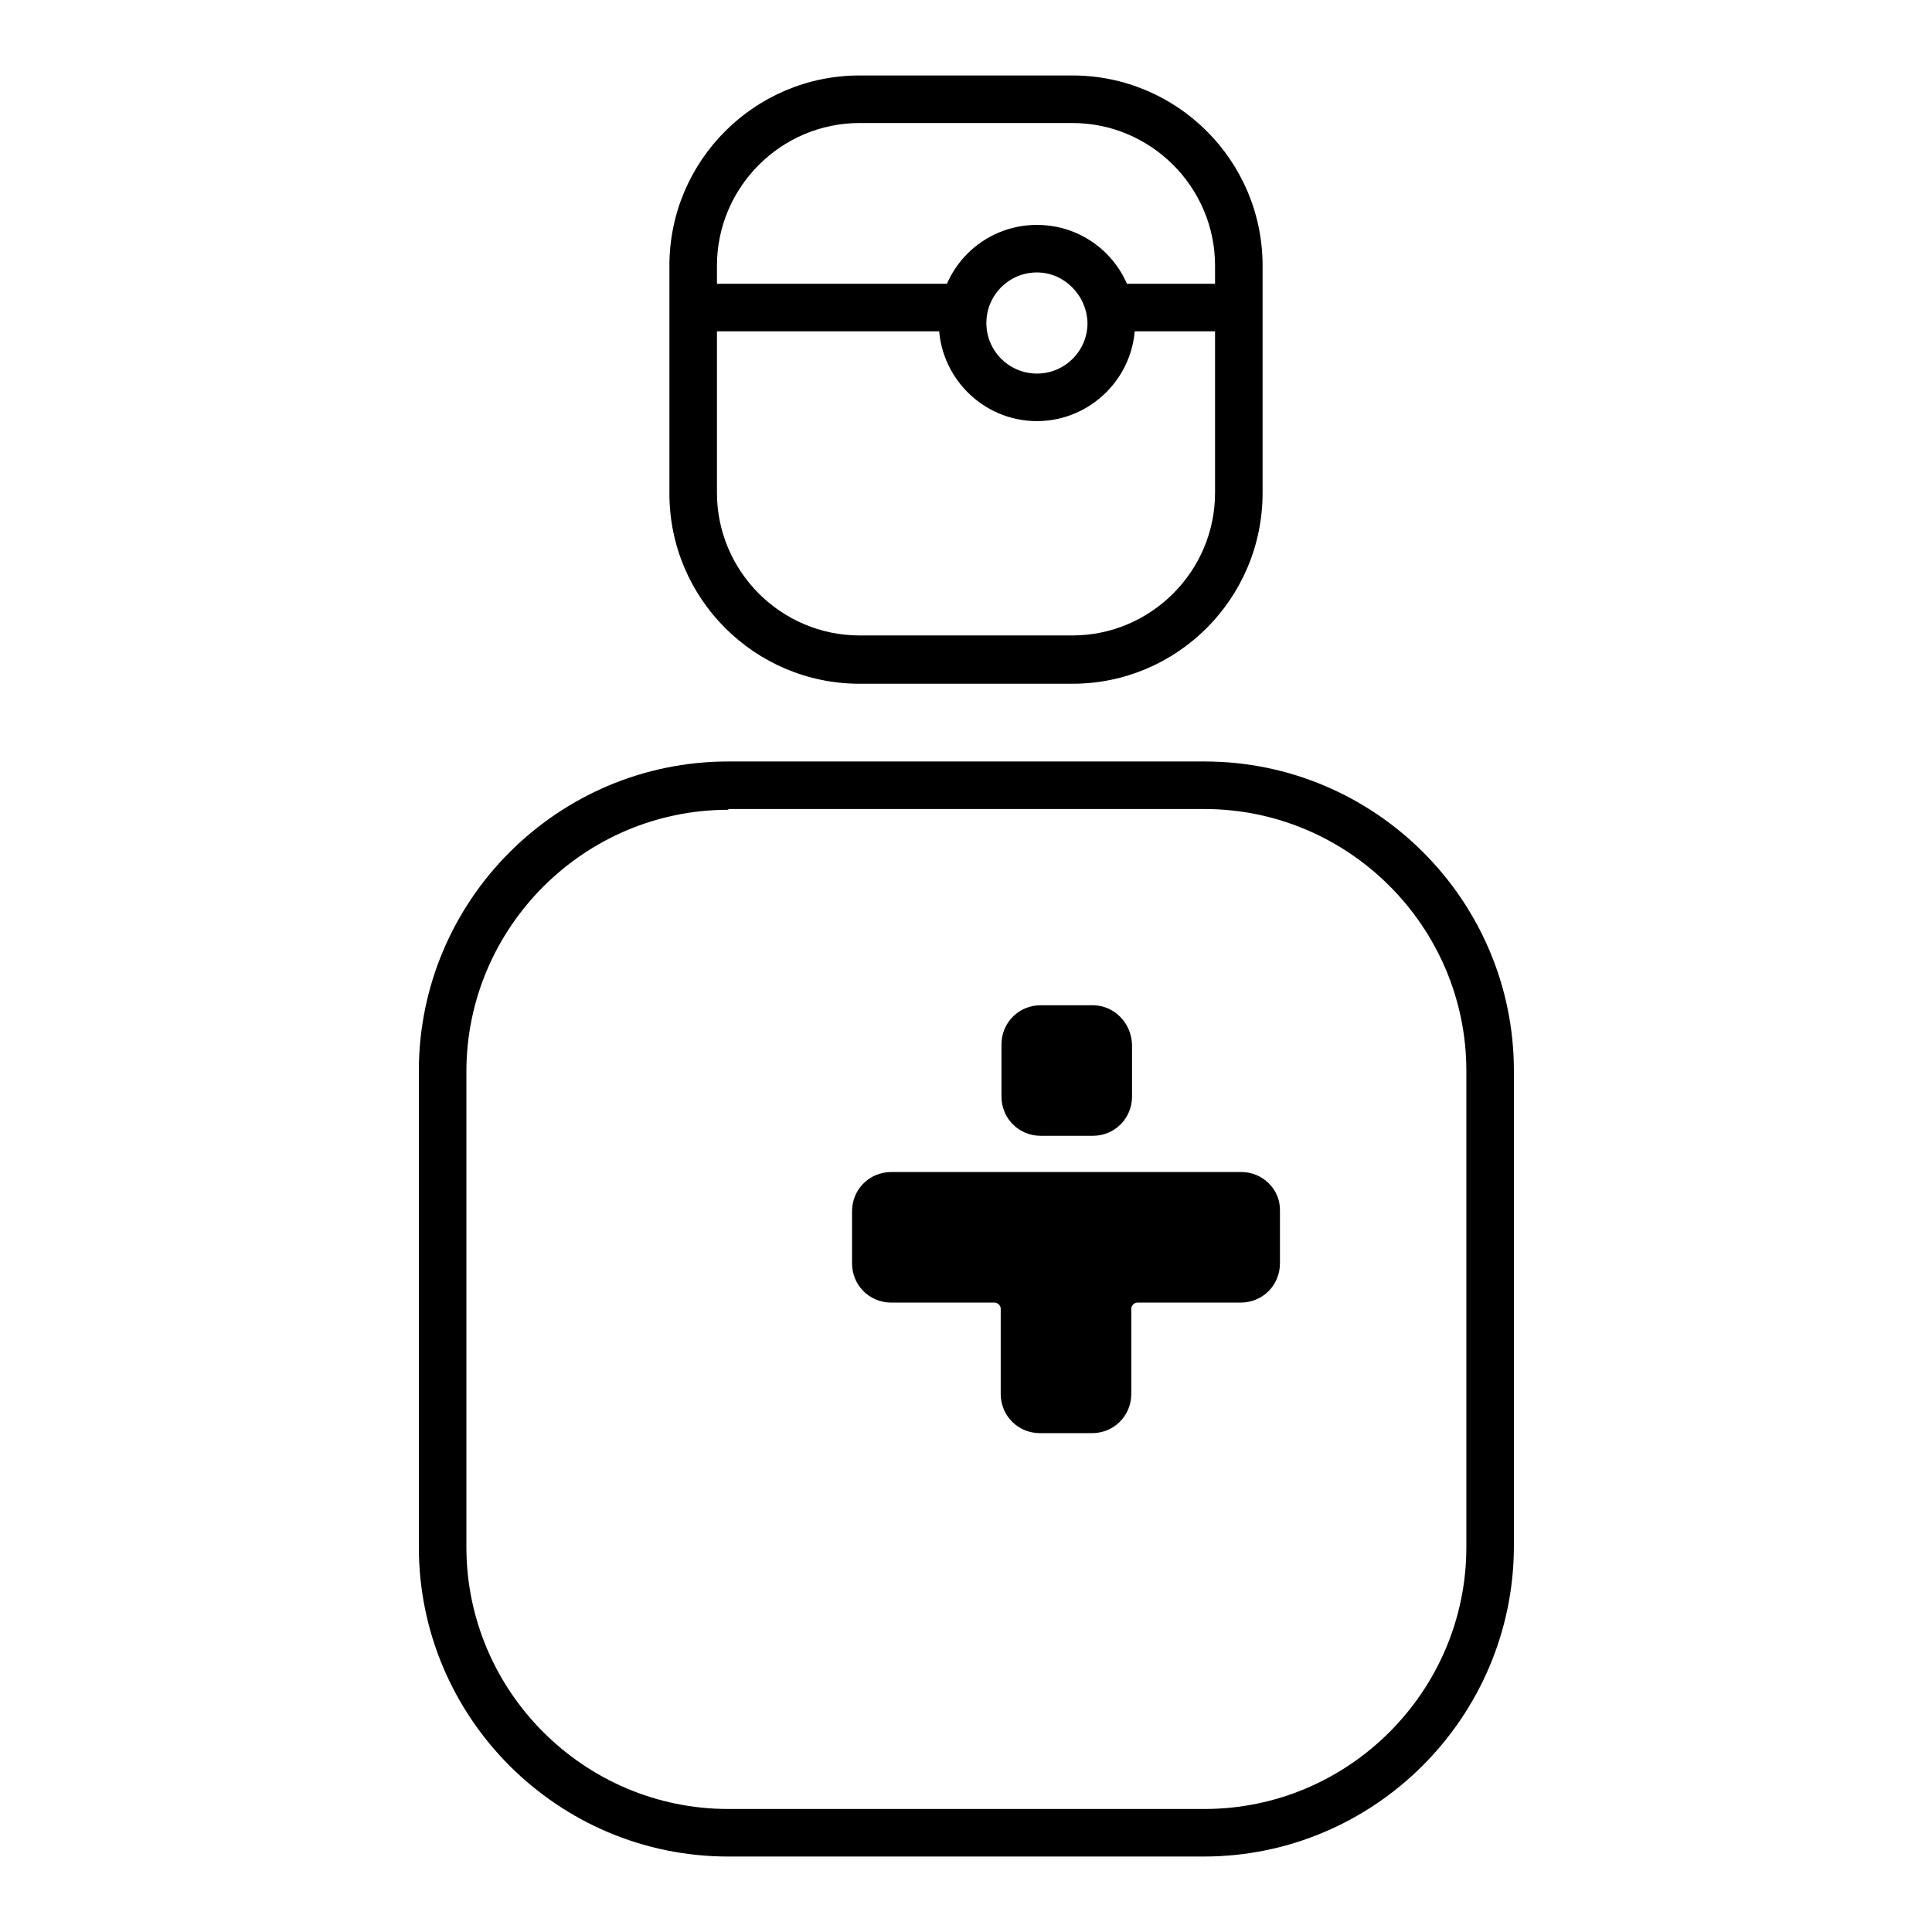
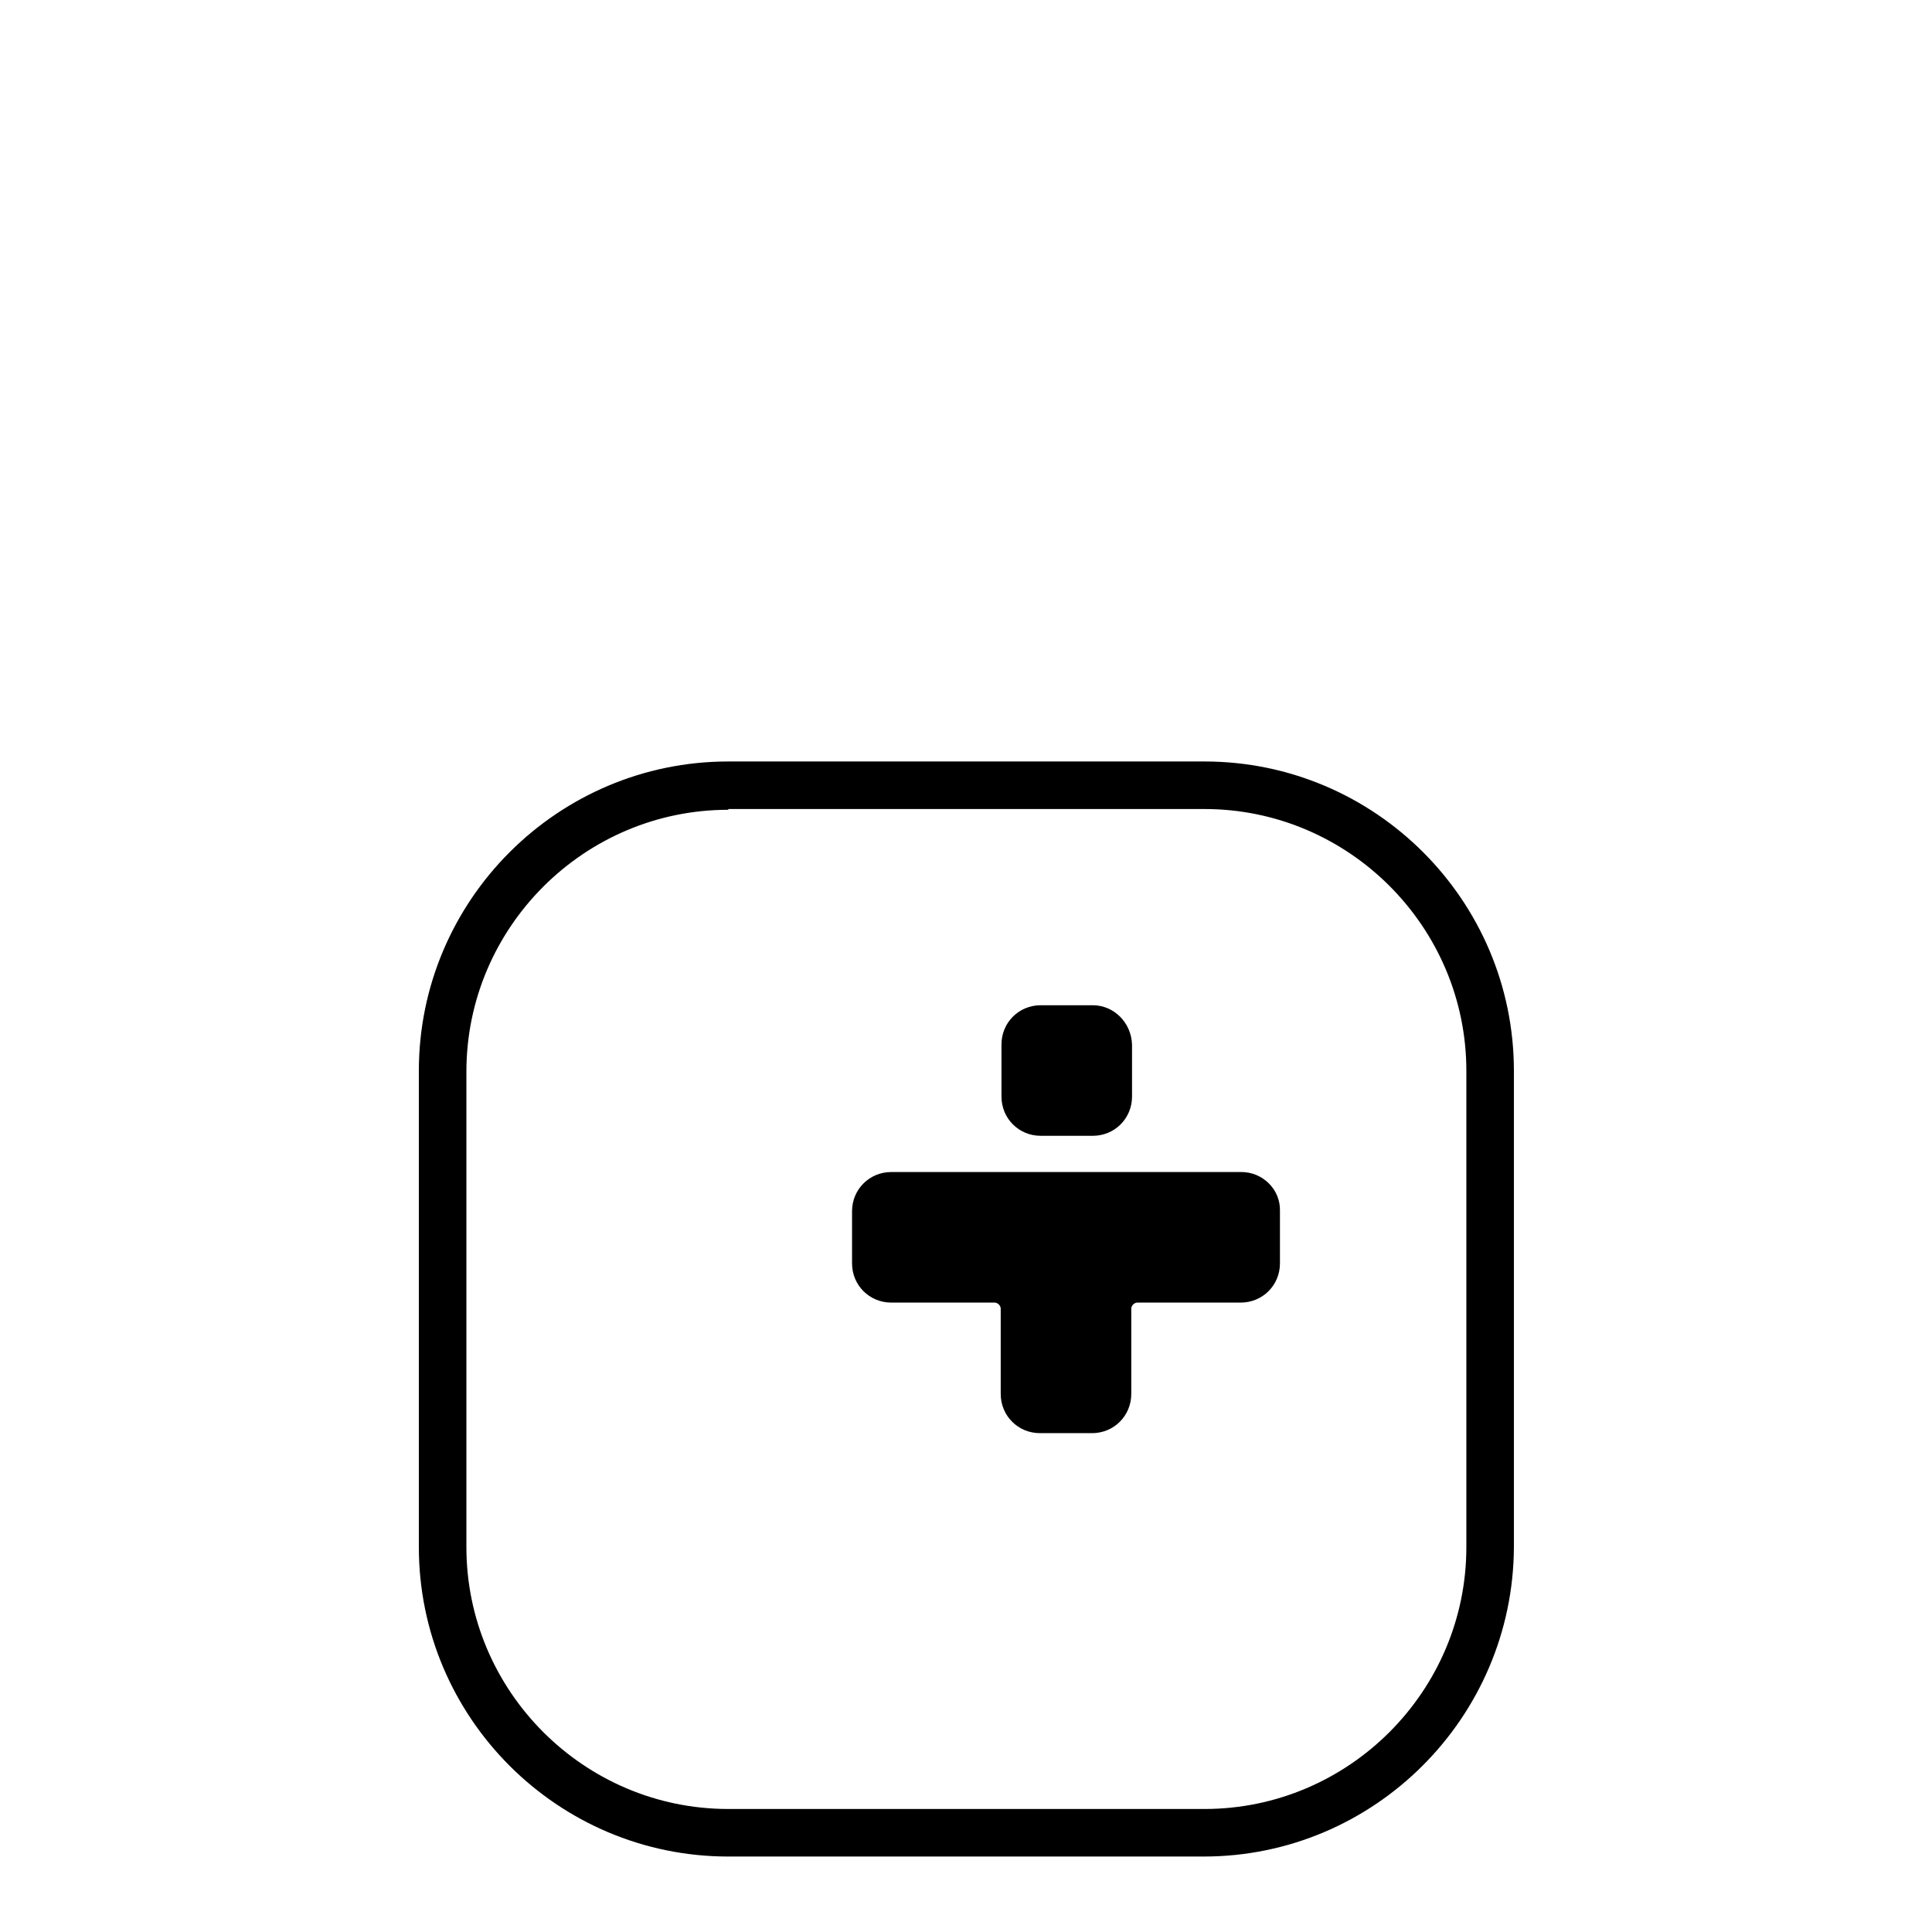
<svg xmlns="http://www.w3.org/2000/svg" version="1.1" x="0px" y="0px" viewBox="0 0 256 256" enable-background="new 0 0 256 256" xml:space="preserve">
  <g>
    <g>
      <path fill="#000000" d="M164.5,155.3h-46.4c-2.9,0-5.2,2.3-5.2,5.2v6.9c0,2.9,2.3,5.2,5.2,5.2h13.7c0.4,0,0.8,0.4,0.8,0.8v11.3c0,2.9,2.3,5.2,5.2,5.2h6.9c2.9,0,5.2-2.3,5.2-5.2v-11.3c0-0.4,0.4-0.8,0.8-0.8h13.7c2.9,0,5.2-2.3,5.2-5.2v-6.9C169.7,157.6,167.3,155.3,164.5,155.3z" />
      <path fill="#000000" d="M144.8,133.2h-6.9c-2.9,0-5.2,2.3-5.2,5.2v6.9c0,2.9,2.3,5.2,5.2,5.2h6.9c2.9,0,5.2-2.3,5.2-5.2v-6.9C149.9,135.5,147.6,133.2,144.8,133.2z" />
-       <path fill="#000000" d="M142.1,90.6h-28.2c-13.9,0-25.2-11.3-25.2-25.2V35.2C88.7,21.3,100,10,113.9,10h28.2c13.9,0,25.2,11.3,25.2,25.2v30.1C167.3,79.3,156,90.6,142.1,90.6z M113.9,16.3c-10.4,0-18.9,8.5-18.9,18.9v30.1c0,10.4,8.5,18.9,18.9,18.9h28.2c10.4,0,18.9-8.5,18.9-18.9V35.2c0-10.4-8.5-18.9-18.9-18.9L113.9,16.3L113.9,16.3z" />
-       <path fill="#000000" d="M147,37.6h17.1v6.3H147V37.6z" />
-       <path fill="#000000" d="M91.8,37.6h35.7v6.3H91.8V37.6z" />
-       <path fill="#000000" d="M137.4,55.8c-7.2,0-13-5.9-13-13c0-7.2,5.8-13,13-13c7.2,0,13,5.8,13,13C150.4,50,144.5,55.8,137.4,55.8z M137.4,36.1c-3.7,0-6.7,3-6.7,6.7c0,3.7,3,6.7,6.7,6.7c3.7,0,6.7-3,6.7-6.7C144,39.1,141,36.1,137.4,36.1z" />
      <path fill="#000000" d="M159.5,246h-63c-22.6,0-41-18.4-41-41v-63.1c0-22.6,18.4-41,41-41h63.1c22.6,0,41,18.4,41,41V205C200.5,227.6,182.1,246,159.5,246z M96.5,107.3c-19.1,0-34.7,15.6-34.7,34.7V205c0,19.1,15.6,34.7,34.7,34.7h63.1c19.1,0,34.7-15.6,34.7-34.7v-63.1c0-19.1-15.6-34.7-34.7-34.7H96.5z" />
    </g>
  </g>
</svg>